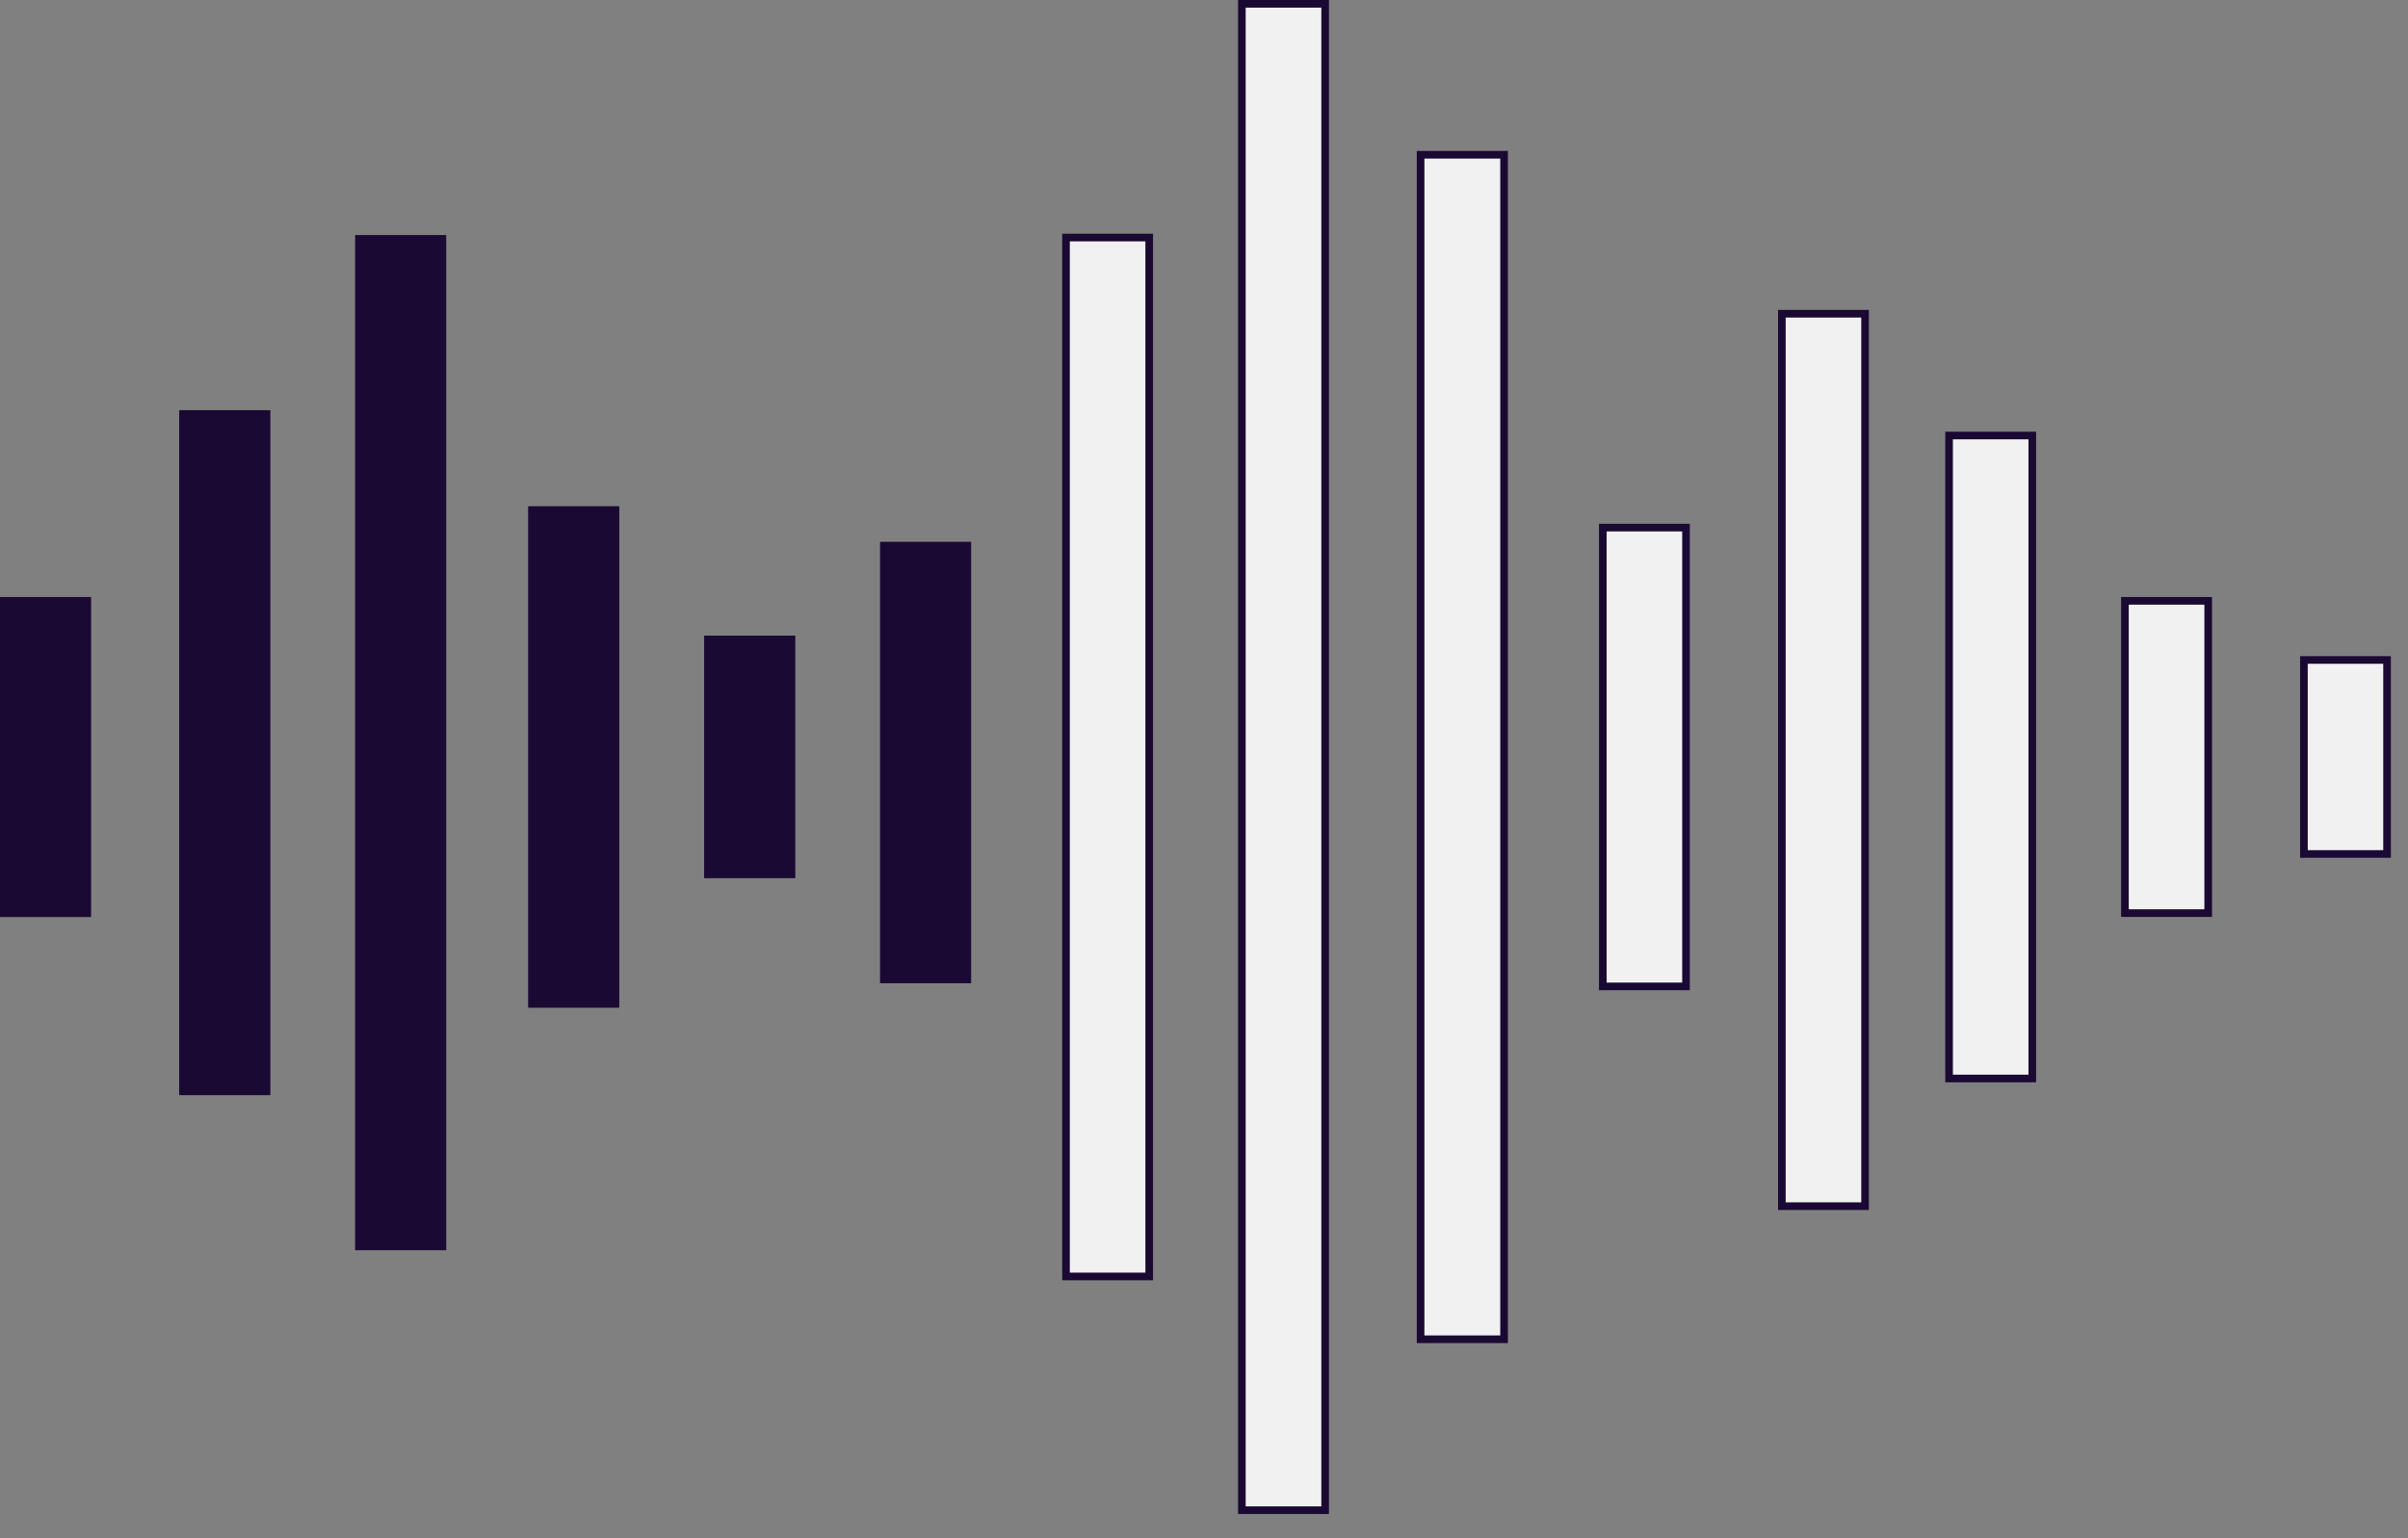
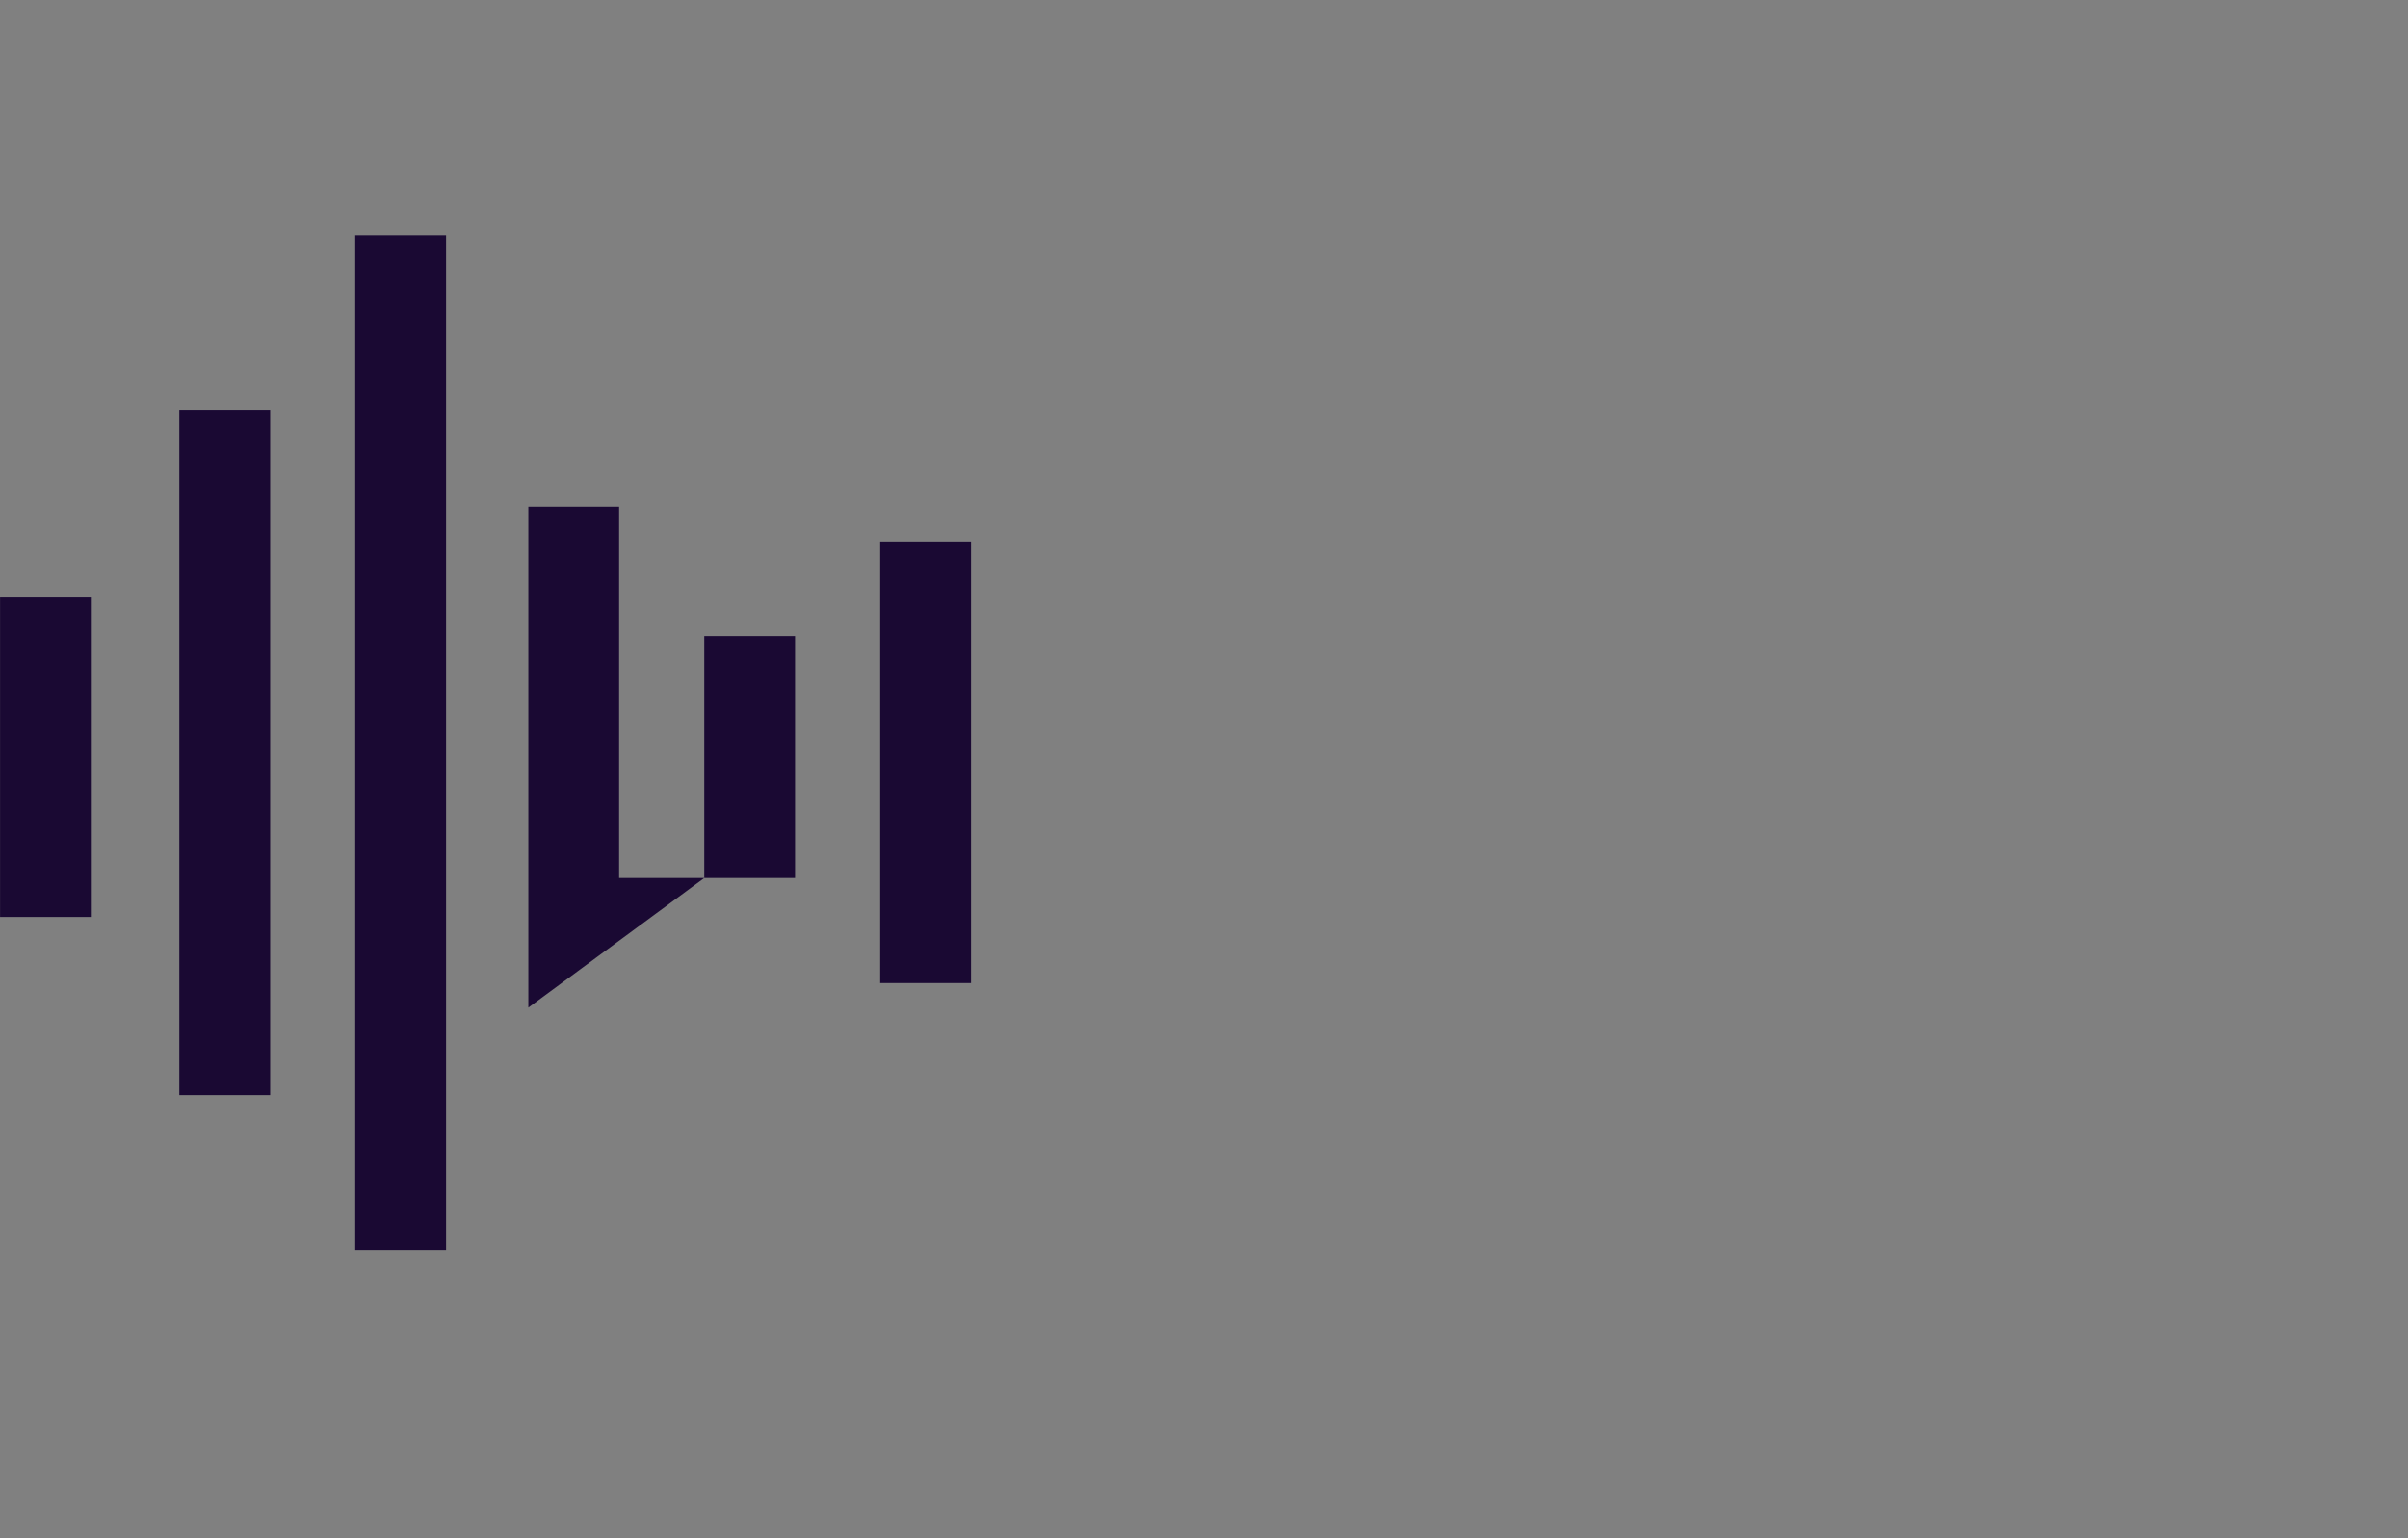
<svg xmlns="http://www.w3.org/2000/svg" fill="none" height="100%" overflow="visible" preserveAspectRatio="none" style="display: block;" viewBox="0 0 36 23" width="100%">
  <rect x="0" y="0" width="36" height="23" fill="#808080" stroke="none" />
  <g id="Group 25">
-     <path d="M19.811 0.057V22.581H18.566V0.057H19.811ZM22.486 2.314V20.025H21.238V2.314H22.486ZM17.181 3.552V19.086H15.937V3.552H17.181ZM6.612 3.574V18.635H5.368V3.574H6.612ZM27.883 4.691V18.035H26.639V4.691H27.883ZM3.981 6.19V16.316H2.738V6.19H3.981ZM30.383 6.512V16.126H29.139V6.512H30.383ZM9.199 7.628V15.008H7.956V7.628H9.199ZM25.206 7.889V14.749H23.962V7.889H25.206ZM14.46 8.16V14.643H13.216V8.16H14.46ZM33.013 8.984V13.653H31.768V8.984H33.013ZM1.302 8.984V13.653H0.058V8.984H1.302ZM11.83 9.561V13.07H10.586V9.561H11.83ZM35.687 9.868V12.769H34.444V9.868H35.687Z" fill="#F1F1F1" id="Vector" stroke="#1A0933" stroke-width="0.114" />
-     <path d="M13.159 14.7H14.517V8.105H13.159V14.7ZM10.529 13.128H11.886V9.506H10.529V13.134V13.128ZM7.899 15.066H9.256V7.572H7.899V15.068V15.066ZM5.311 18.693H6.669V3.518H5.311V18.696L5.311 18.693ZM2.681 16.375H4.039V6.135H2.681V11.256V16.377V16.375ZM0.001 13.711H1.358V8.929H0.001V13.711Z" fill="#1A0933" id="Vector_2" />
+     <path d="M13.159 14.7H14.517V8.105H13.159V14.7ZM10.529 13.128H11.886V9.506H10.529V13.134V13.128ZH9.256V7.572H7.899V15.068V15.066ZM5.311 18.693H6.669V3.518H5.311V18.696L5.311 18.693ZM2.681 16.375H4.039V6.135H2.681V11.256V16.377V16.375ZM0.001 13.711H1.358V8.929H0.001V13.711Z" fill="#1A0933" id="Vector_2" />
  </g>
</svg>